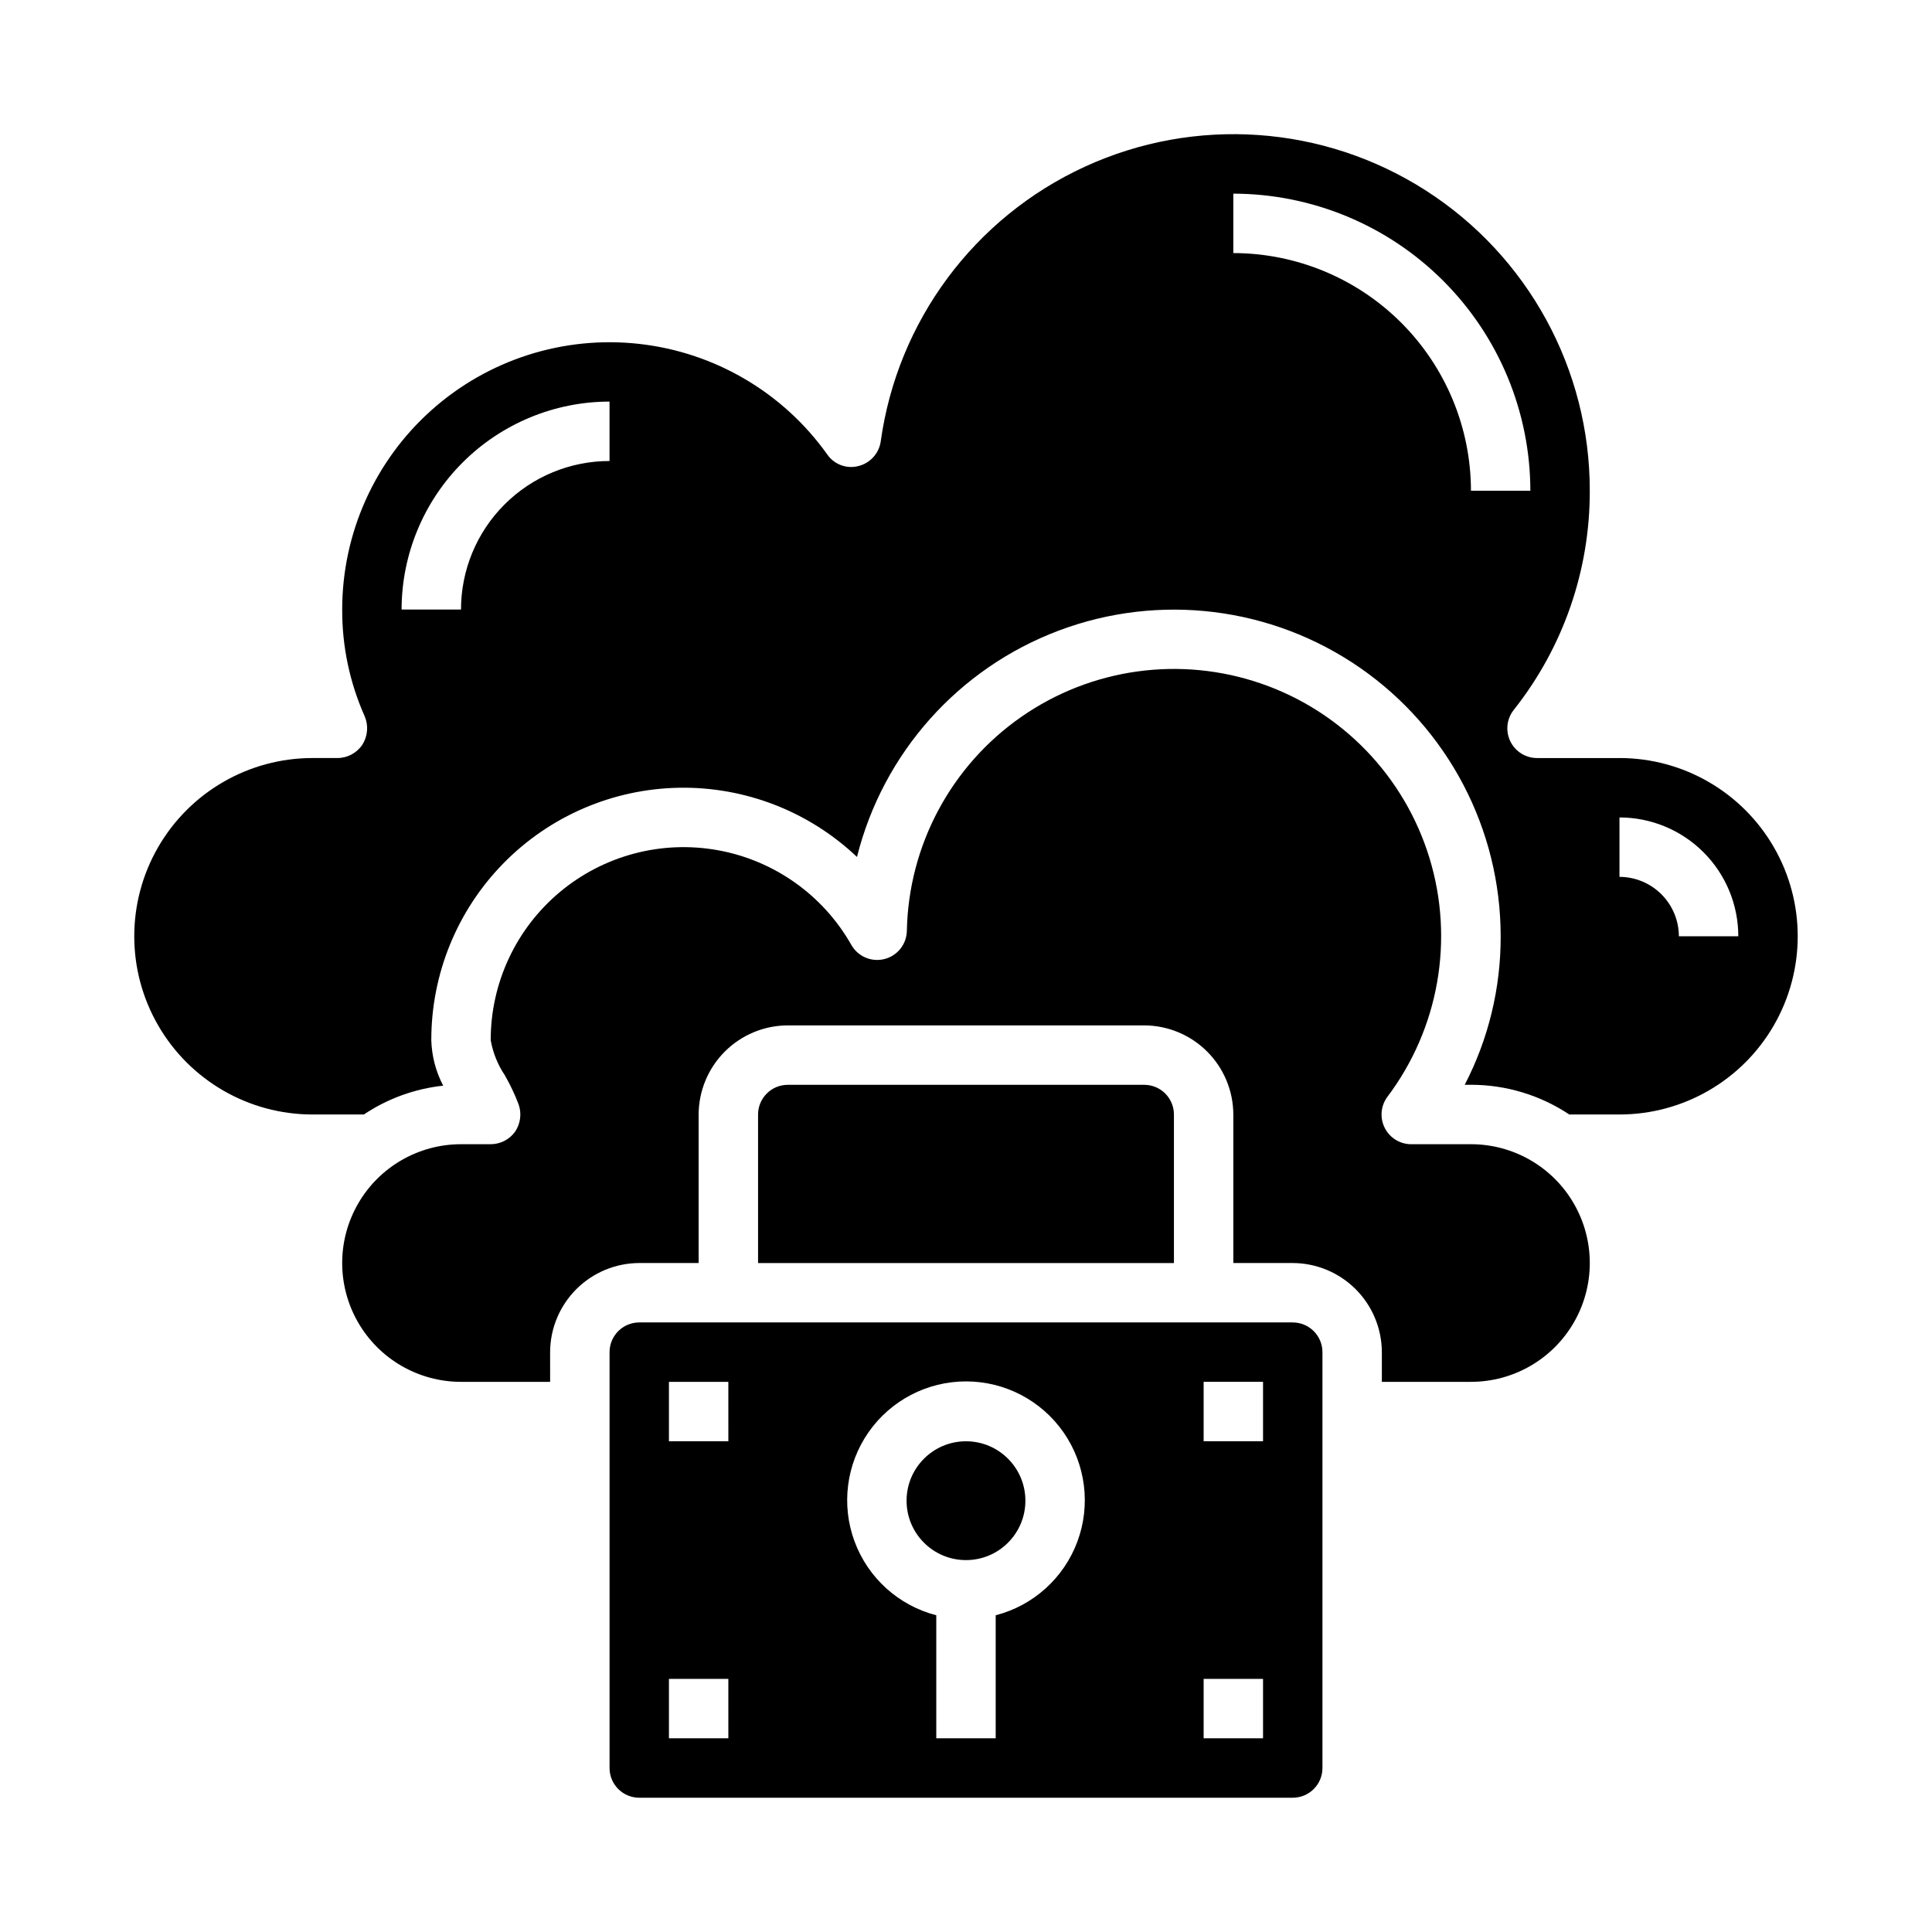
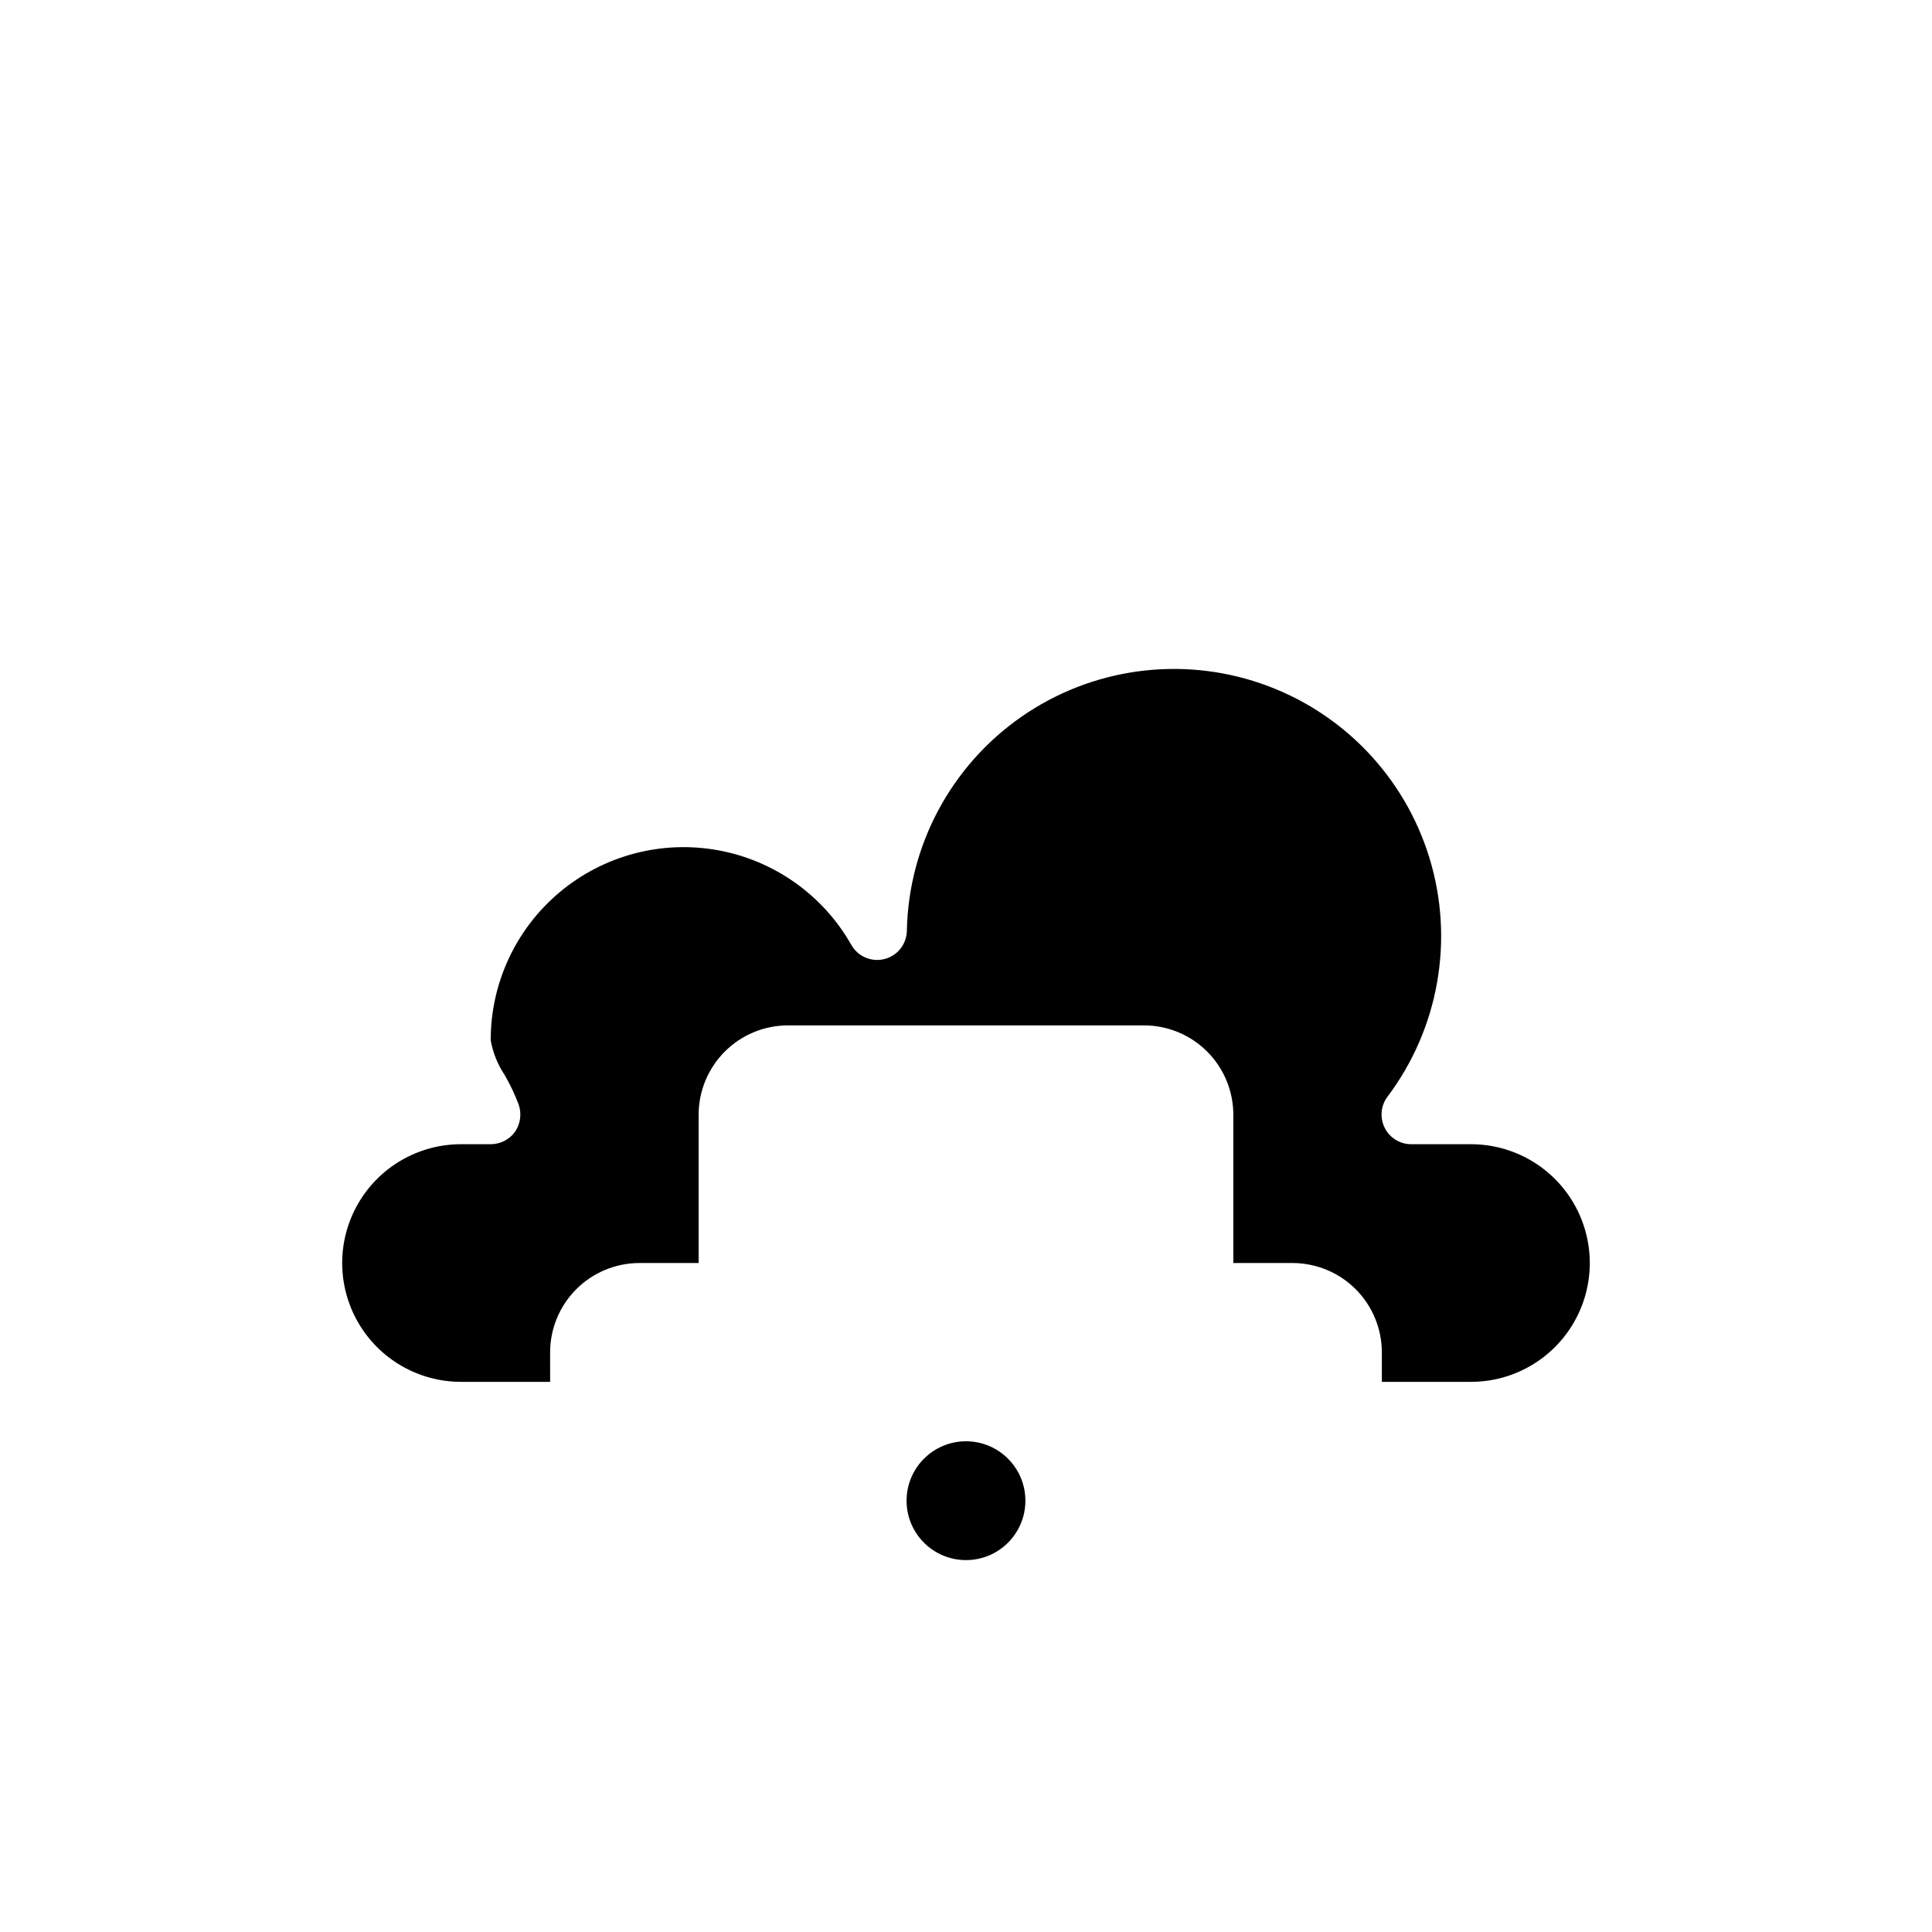
<svg xmlns="http://www.w3.org/2000/svg" fill="#000000" width="800px" height="800px" version="1.1" viewBox="144 144 512 512">
  <g>
-     <path d="m447.23 431.49h-94.465c-4.348 0-7.871 3.523-7.871 7.871v39.359h110.21v-39.359c0-2.09-0.828-4.09-2.305-5.566-1.477-1.477-3.477-2.305-5.566-2.305z" />
    <path d="m533.82 447.23h-15.824c-2.981 0-5.707-1.684-7.039-4.352-1.336-2.668-1.047-5.859 0.742-8.242 13.609-18.094 17.742-41.605 11.125-63.254-6.617-21.652-23.191-38.832-44.59-46.223-21.398-7.394-45.039-4.109-63.613 8.84-18.57 12.949-29.828 33.996-30.293 56.629-0.043 3.559-2.469 6.641-5.914 7.523-3.441 0.887-7.051-0.648-8.805-3.742-7.477-13.191-20.426-22.383-35.344-25.086-14.918-2.707-30.27 1.352-41.898 11.078-11.633 9.727-18.348 24.113-18.324 39.277 0.582 3.293 1.84 6.43 3.699 9.211 1.438 2.492 2.676 5.102 3.699 7.793 0.848 2.426 0.496 5.109-0.945 7.242-1.496 2.07-3.898 3.301-6.453 3.305h-7.871c-11.25 0-21.645 6-27.27 15.746-5.625 9.742-5.625 21.742 0 31.484 5.625 9.746 16.02 15.746 27.27 15.746h23.617l-0.004-7.871c0.02-6.258 2.516-12.254 6.938-16.68 4.426-4.426 10.422-6.918 16.68-6.938h15.742v-39.359c0.02-6.258 2.516-12.254 6.941-16.68 4.422-4.426 10.418-6.918 16.676-6.938h94.465c6.258 0.02 12.254 2.512 16.68 6.938 4.422 4.426 6.918 10.422 6.938 16.68v39.359h15.742c6.258 0.02 12.254 2.512 16.68 6.938s6.918 10.422 6.938 16.68v7.871h23.617c11.25 0 21.645-6 27.27-15.746 5.625-9.742 5.625-21.742 0-31.484-5.625-9.746-16.02-15.746-27.27-15.746z" />
-     <path d="m486.59 494.46h-173.18c-4.348 0-7.871 3.527-7.871 7.875v110.21c0 2.09 0.828 4.09 2.305 5.566 1.477 1.477 3.481 2.305 5.566 2.305h173.18c2.09 0 4.09-0.828 5.566-2.305s2.305-3.477 2.305-5.566v-110.21c0-2.09-0.828-4.09-2.305-5.566-1.477-1.477-3.477-2.309-5.566-2.309zm-149.57 110.21h-15.746v-15.746h15.742zm0-78.719-15.746-0.004v-15.742h15.742zm70.848 46.113v32.605h-15.746v-32.605c-9.977-2.578-18.066-9.875-21.648-19.539-3.586-9.664-2.211-20.473 3.672-28.934 5.887-8.461 15.543-13.504 25.852-13.504 10.305 0 19.961 5.043 25.848 13.504 5.887 8.461 7.258 19.27 3.676 28.934-3.586 9.664-11.672 16.961-21.652 19.539zm70.848 32.605h-15.742v-15.746h15.742zm0-78.719-15.742-0.004v-15.742h15.742z" />
    <path d="m415.74 541.7c0 8.695-7.047 15.742-15.742 15.742s-15.746-7.047-15.746-15.742c0-8.695 7.051-15.746 15.746-15.746s15.742 7.051 15.742 15.746" />
-     <path d="m573.18 344.89h-21.805c-3.027 0.016-5.793-1.703-7.121-4.422-1.324-2.719-0.977-5.957 0.902-8.332 13.105-16.52 20.211-37.004 20.152-58.094 0.027-32.191-16.348-62.176-43.445-79.551-27.098-17.375-61.184-19.746-90.422-6.289-29.242 13.457-49.613 40.887-54.039 72.773-0.453 3.176-2.789 5.762-5.906 6.531-3.125 0.82-6.43-0.406-8.266-3.07-11.691-16.414-29.824-27.07-49.852-29.301-20.031-2.234-40.062 4.168-55.082 17.605-15.023 13.438-23.609 32.633-23.613 52.789-0.039 9.762 2 19.422 5.981 28.34 1.02 2.445 0.785 5.234-0.629 7.477-1.477 2.207-3.957 3.539-6.613 3.543h-6.613c-16.871 0-32.465 9.004-40.902 23.617s-8.438 32.617 0 47.23c8.438 14.613 24.031 23.617 40.902 23.617h13.621c6.285-4.211 13.496-6.828 21.016-7.637-1.953-3.723-3.027-7.844-3.148-12.043-0.023-17.531 6.84-34.367 19.113-46.883 12.273-12.516 28.977-19.707 46.5-20.023 17.527-0.316 34.477 6.269 47.195 18.336 6.906-27.562 26.895-49.98 53.488-59.992 26.594-10.008 56.402-6.336 79.77 9.828 23.367 16.168 37.316 42.766 37.328 71.18 0.043 13.699-3.223 27.203-9.527 39.363h1.656c9.27-0.004 18.336 2.738 26.055 7.871h13.305c16.875 0 32.465-9.004 40.902-23.617 8.438-14.613 8.438-32.617 0-47.23s-24.027-23.617-40.902-23.617zm-267.65-78.719c-10.441 0-20.453 4.144-27.832 11.527-7.383 7.379-11.527 17.391-11.527 27.832h-15.746c0.016-14.609 5.828-28.617 16.16-38.945 10.328-10.332 24.336-16.145 38.945-16.16zm228.29 7.871c-0.023-16.695-6.668-32.699-18.473-44.508-11.805-11.805-27.809-18.445-44.504-18.469v-15.746c20.867 0.035 40.871 8.34 55.625 23.094 14.758 14.758 23.062 34.762 23.094 55.629zm55.105 118.08-0.004-0.004c-0.012-4.172-1.676-8.168-4.625-11.117-2.949-2.949-6.945-4.613-11.117-4.625v-15.746c8.352 0 16.359 3.32 22.266 9.223 5.906 5.906 9.223 13.914 9.223 22.266z" />
  </g>
</svg>